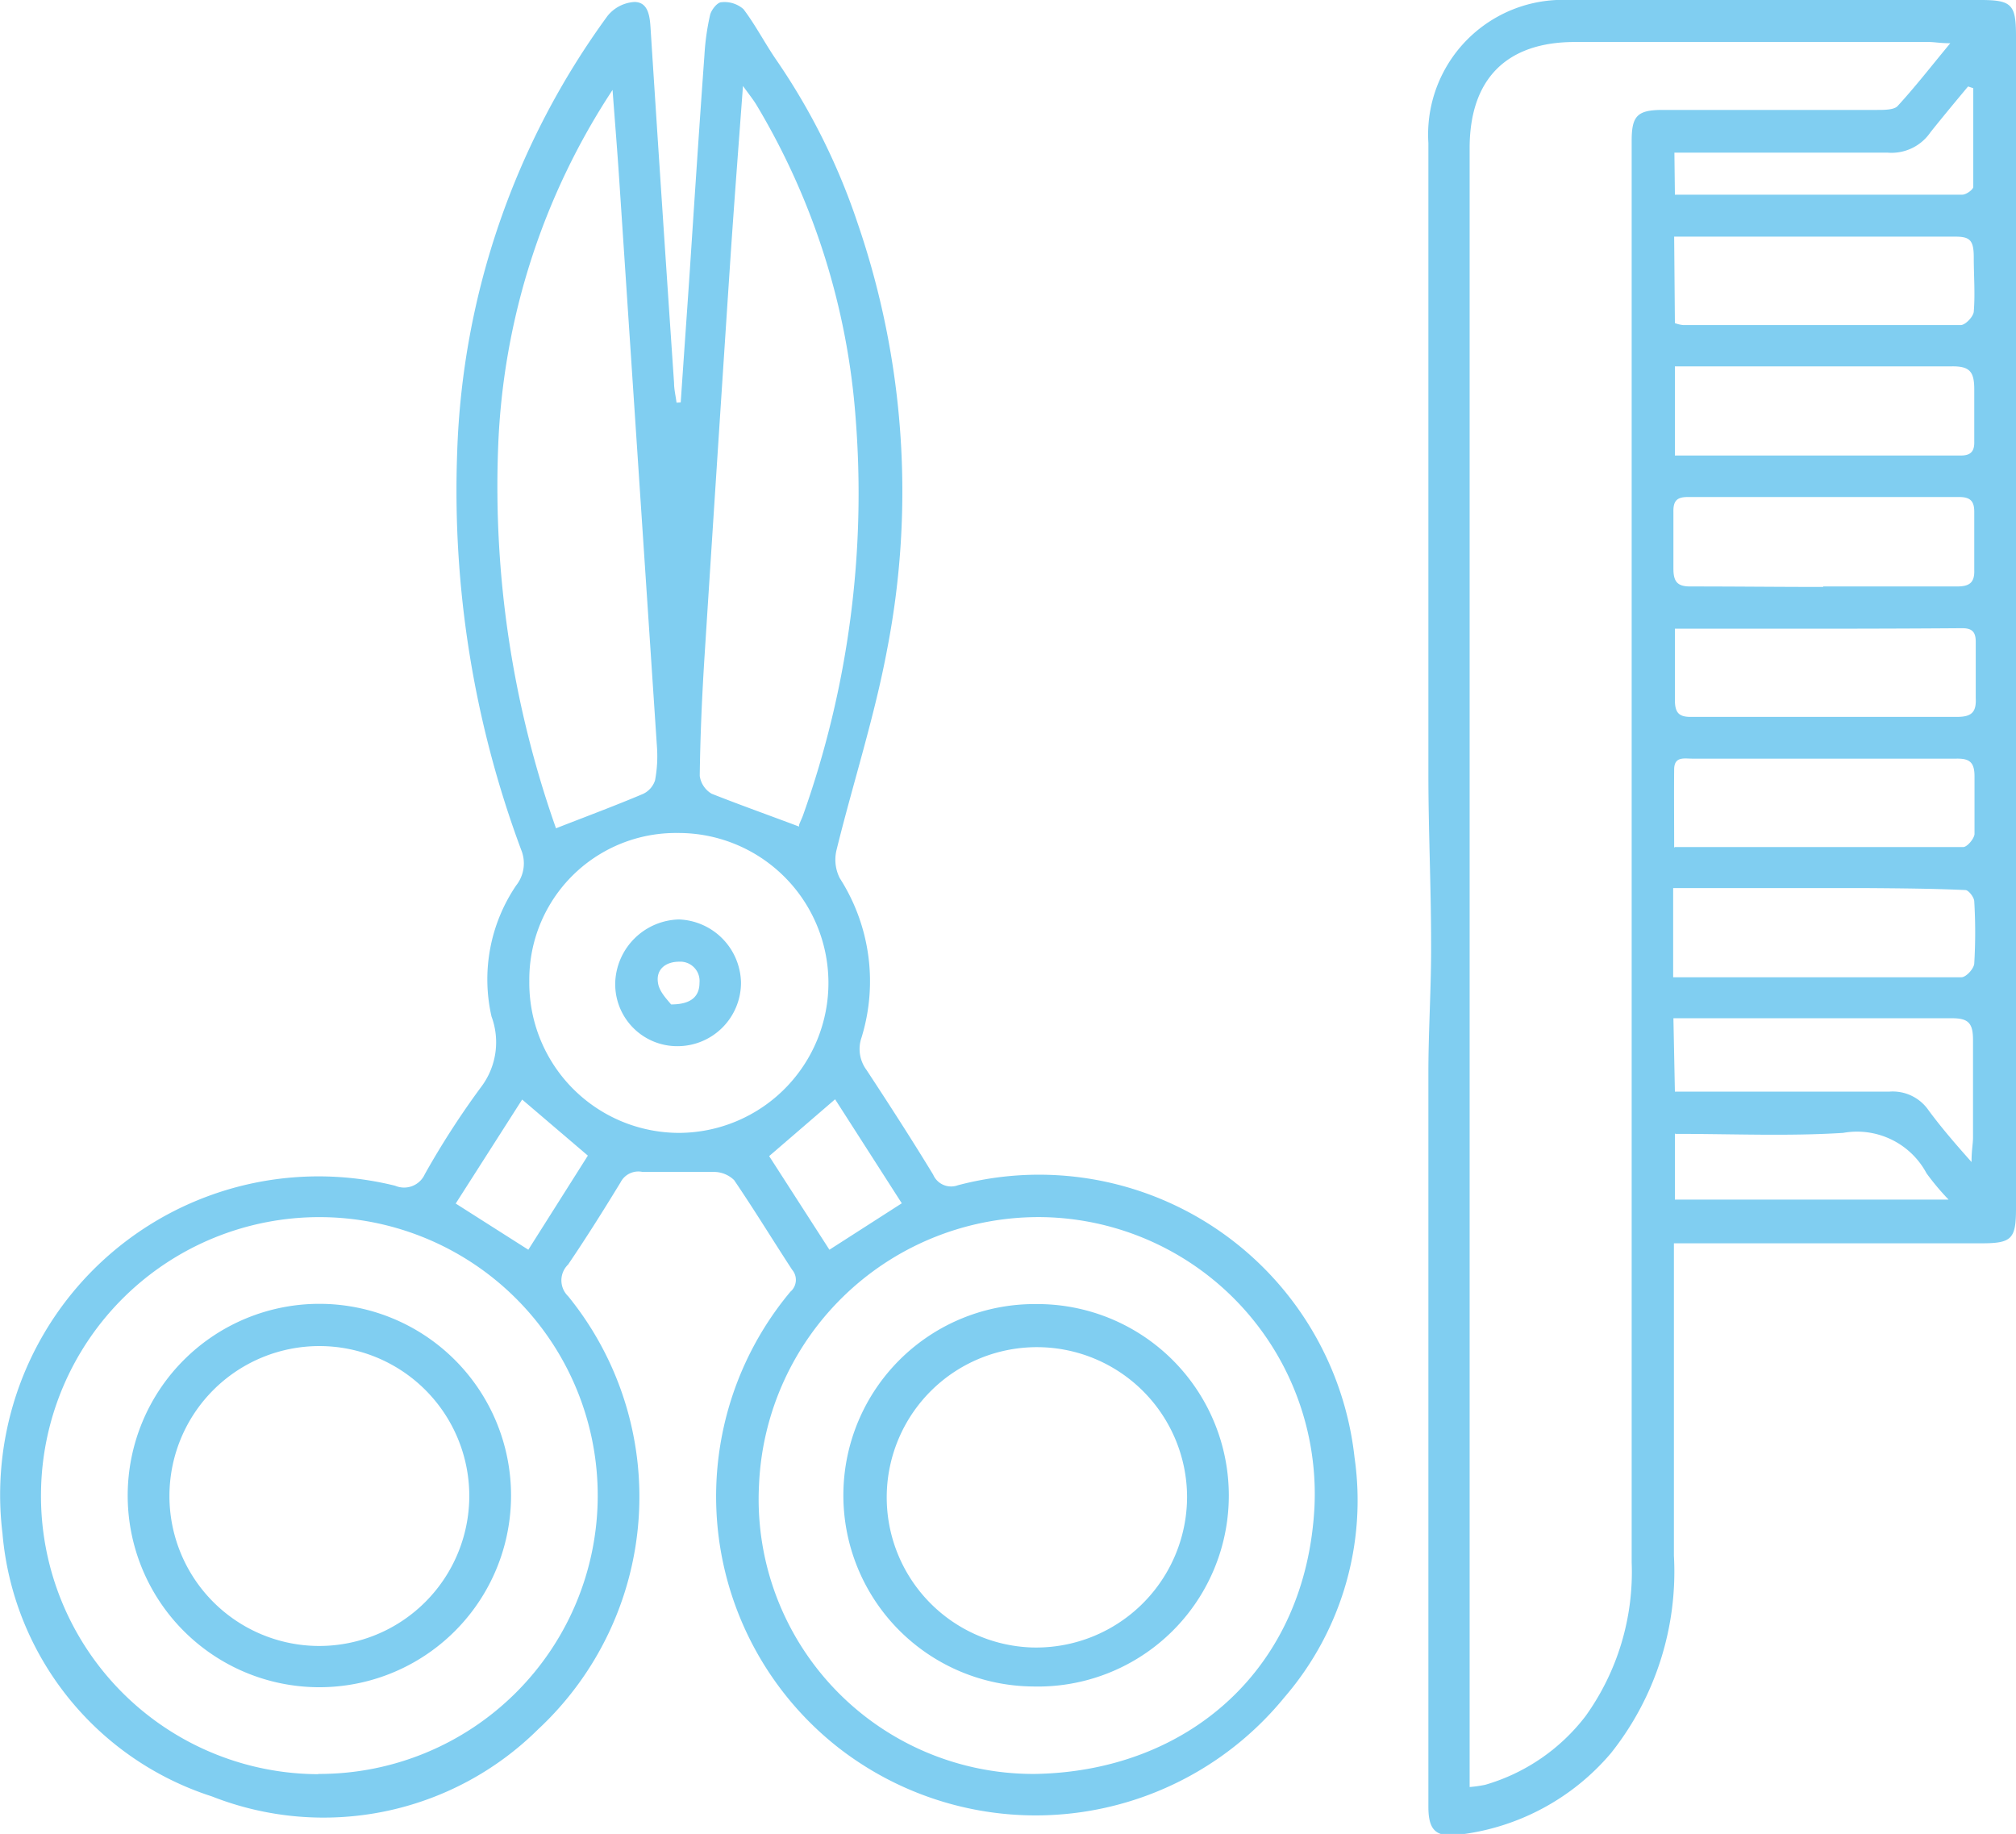
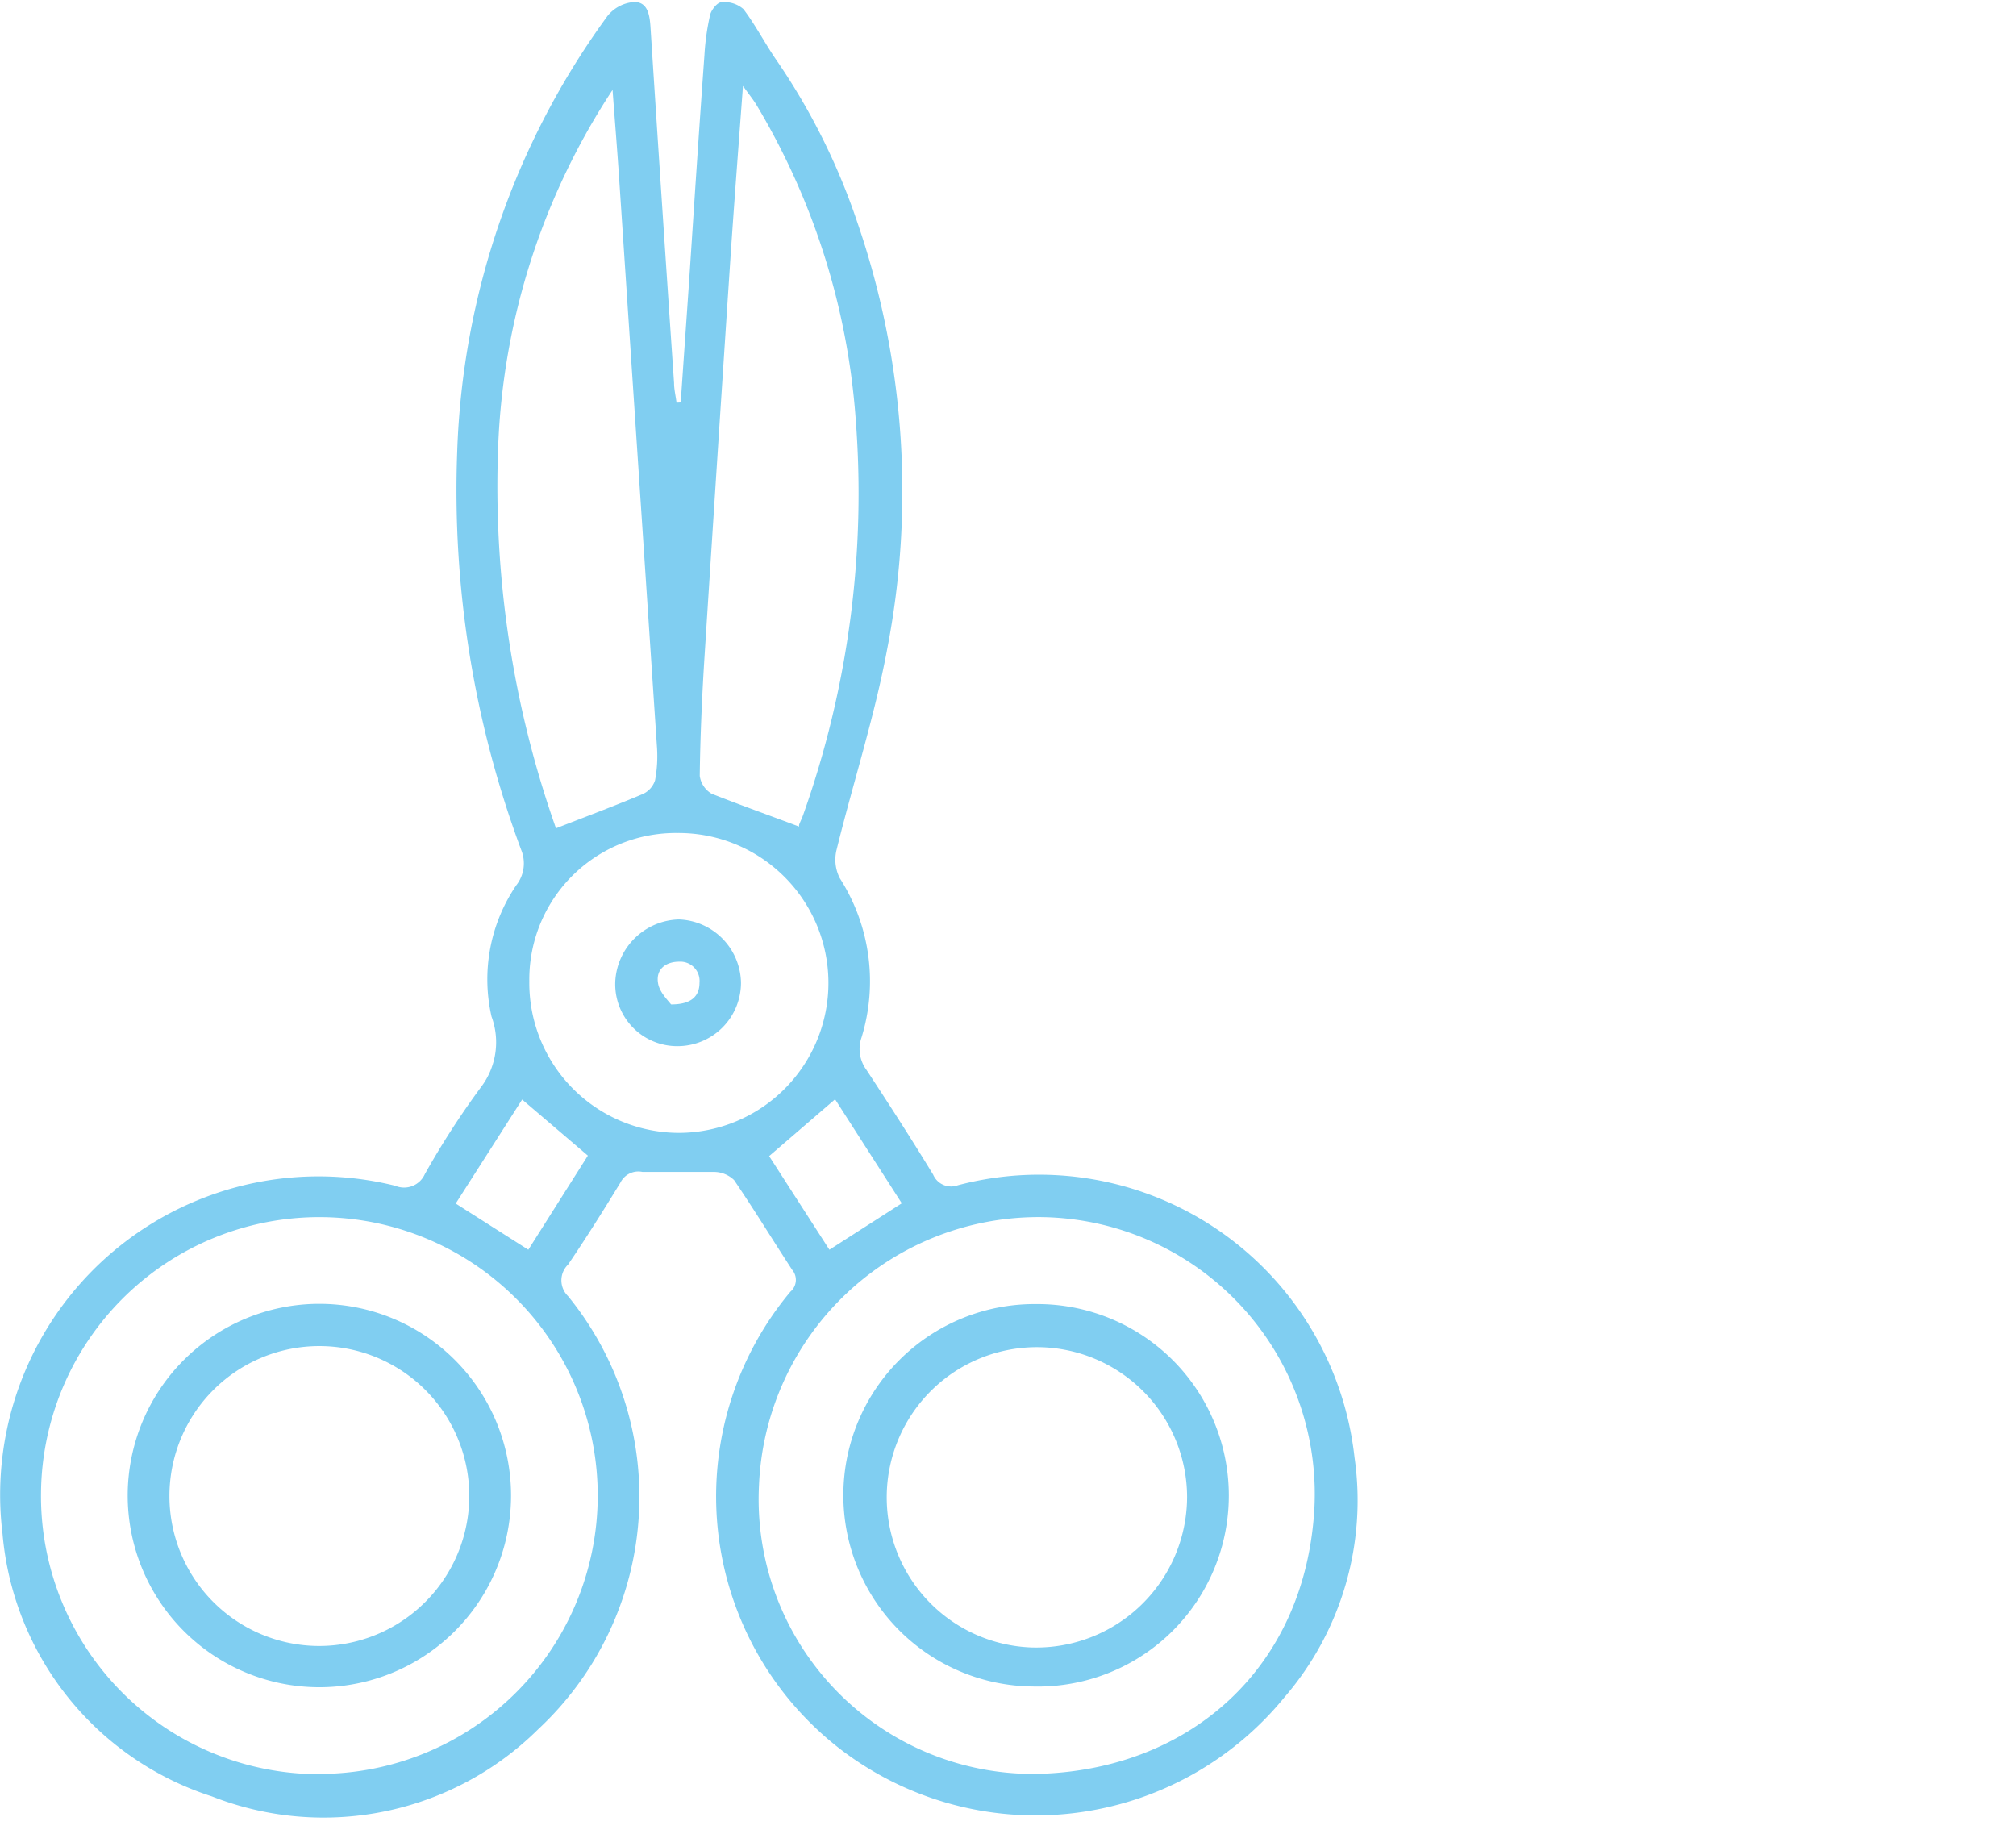
<svg xmlns="http://www.w3.org/2000/svg" viewBox="0 0 81.62 74.24">
  <defs>
    <style>.cls-1{fill:#80cef1;}</style>
  </defs>
  <g id="Layer_2" data-name="Layer 2">
    <g id="Capa_1" data-name="Capa 1">
      <g id="_94Bj3i" data-name="94Bj3i">
        <path class="cls-1" d="M27.56,16.29c.12-1.79.25-3.58.37-5.37.19-2.89.38-5.79.59-8.69A9.84,9.84,0,0,1,28.75.6c.05-.2.29-.51.46-.51a1.16,1.16,0,0,1,.89.28c.5.66.88,1.41,1.36,2.1A26.45,26.45,0,0,1,34.71,9a33.47,33.47,0,0,1,1.21,17.27c-.51,2.74-1.38,5.41-2.05,8.13A1.65,1.65,0,0,0,34,35.55,7.73,7.73,0,0,1,34.88,42a1.42,1.42,0,0,0,.2,1.31c.92,1.4,1.83,2.81,2.7,4.24a.79.79,0,0,0,1,.43A12.85,12.85,0,0,1,54.84,59,12.2,12.2,0,0,1,52,68.71a13,13,0,0,1-18,2.08A12.92,12.92,0,0,1,32,52.29a.63.63,0,0,0,.07-.89c-.79-1.21-1.54-2.44-2.35-3.63a1.18,1.18,0,0,0-.82-.33c-1,0-1.93,0-2.89,0a.81.81,0,0,0-.89.43C24.43,49,23.74,50.1,23,51.19A.89.89,0,0,0,23,52.47,12.86,12.86,0,0,1,21.79,70,12.34,12.34,0,0,1,8.58,72.72,12.28,12.28,0,0,1,.1,62.07,12.89,12.89,0,0,1,16,48a.92.92,0,0,0,1.2-.47A33.73,33.73,0,0,1,19.48,44a3,3,0,0,0,.42-2.85,6.77,6.77,0,0,1,1-5.31,1.44,1.44,0,0,0,.2-1.44,41.69,41.69,0,0,1-2.59-16.1A31.67,31.67,0,0,1,24.6.64,1.52,1.52,0,0,1,25.68.08c.57,0,.63.58.66,1.08q.46,7.17.95,14.34c0,.27.07.54.1.8ZM41.9,71.81c6.18-.1,11-4.24,11.32-10.86a11.21,11.21,0,0,0-11-11.68A11.33,11.33,0,0,0,30.73,60.1,11.12,11.12,0,0,0,41.9,71.81Zm-29,0A11.27,11.27,0,1,0,1.66,60.43,11.26,11.26,0,0,0,12.87,71.82ZM32.35,33.46s0,0,0-.05.12-.28.17-.43a38.86,38.86,0,0,0,2.12-16.07,28.77,28.77,0,0,0-4-12.64c-.13-.22-.3-.43-.56-.79-.18,2.43-.35,4.65-.5,6.86q-.54,8.15-1.06,16.29c-.1,1.59-.17,3.19-.19,4.78a1,1,0,0,0,.48.72C30,32.6,31.13,33,32.35,33.46Zm-9.84.07c1.28-.5,2.41-.92,3.52-1.39a.92.92,0,0,0,.49-.55,5.27,5.27,0,0,0,.08-1.32l-1.53-23c-.08-1.21-.18-2.42-.27-3.63a28.17,28.17,0,0,0-4.63,14.41A41.54,41.54,0,0,0,22.51,33.53Zm5,12.33a6.07,6.07,0,1,0-.08-12.14,5.93,5.93,0,0,0-6,6A6.07,6.07,0,0,0,27.5,45.86Zm3.63.94,2.44,3.79,2.93-1.88L33.81,44.5Zm-10-2.29-2.69,4.21,2.94,1.87,2.41-3.81Z" />
-         <path class="cls-1" d="M67.77,50.34v1c0,3.88,0,7.76,0,11.63a11.8,11.8,0,0,1-2.55,8,9.52,9.52,0,0,1-6.08,3.29c-1,.14-1.31-.15-1.31-1.13q0-14.85,0-29.7c0-1.74.12-3.49.11-5.23,0-2.29-.11-4.58-.11-6.87q0-12.78,0-25.54A5.45,5.45,0,0,1,63.52,0H80.18c1.27,0,1.44.18,1.44,1.46V48.92c0,1.23-.17,1.41-1.39,1.41H67.77Zm-8.27,22a5.22,5.22,0,0,0,.63-.09,7.88,7.88,0,0,0,4.07-2.79,10,10,0,0,0,1.86-6.21c0-9.55,0-19.1,0-28.66V5.7c0-1,.22-1.25,1.25-1.25H76c.28,0,.67,0,.82-.15.71-.77,1.36-1.61,2.14-2.55-.41,0-.64-.05-.87-.05H63.76C61,1.7,59.5,3.19,59.5,6v66.4Zm8.24-32.78c4,0,7.83,0,11.67,0,.19,0,.51-.35.52-.56a21,21,0,0,0,0-2.51c0-.16-.23-.46-.36-.46-1.32-.06-2.64-.07-4-.08H67.74Zm.07-26.48a1.36,1.36,0,0,0,.34.08c3.74,0,7.49,0,11.23,0,.19,0,.51-.34.53-.54.06-.73,0-1.47,0-2.2s-.17-.85-.83-.84c-3.51,0-7,0-10.53,0l-.77,0Zm0,5.36H79.38c.4,0,.56-.16.55-.56,0-.7,0-1.41,0-2.12s-.18-.94-.91-.93c-3.46,0-6.91,0-10.37,0-.27,0-.55,0-.84,0Zm6,5.3c1.8,0,3.61,0,5.42,0,.49,0,.72-.14.7-.67,0-.78,0-1.57,0-2.36,0-.44-.18-.59-.61-.59-3.66,0-7.33,0-11,0-.47,0-.58.2-.57.62,0,.76,0,1.52,0,2.28,0,.54.17.73.72.72C70.26,23.74,72,23.76,73.82,23.76Zm-6,10.55c4,0,7.83,0,11.67,0,.16,0,.44-.33.46-.52,0-.78,0-1.57,0-2.35,0-.58-.22-.72-.74-.71-1.21,0-2.41,0-3.62,0H68.51c-.32,0-.73-.1-.73.44C67.77,32.17,67.78,33.18,67.78,34.31Zm0-8.86c0,1,0,2,0,2.9,0,.51.15.7.67.69,1,0,2.09,0,3.13,0,2.54,0,5.08,0,7.62,0,.58,0,.79-.18.76-.76,0-.76,0-1.52,0-2.28,0-.4-.15-.55-.55-.55C75.56,25.46,71.74,25.45,67.77,25.45Zm0,18.76h1c2.56,0,5.12,0,7.68,0a1.76,1.76,0,0,1,1.6.77c.49.66,1,1.26,1.73,2.08,0-.49.06-.73.06-1,0-1.31,0-2.62,0-3.93,0-.68-.17-.9-.88-.89-2.48,0-5,0-7.45,0h-3.8Zm0,1.69v2.68H78.89A10.3,10.3,0,0,1,78,47.5a3.19,3.19,0,0,0-3.38-1.64C72.41,46,70.16,45.9,67.83,45.9Zm0-38c4,0,7.79,0,11.64,0,.15,0,.43-.2.44-.31,0-1.34,0-2.69,0-4l-.21-.07c-.51.61-1,1.2-1.52,1.85a1.91,1.91,0,0,1-1.73.83c-2.57,0-5.13,0-7.7,0h-.94Z" />
        <path class="cls-1" d="M49.75,60.55a7.73,7.73,0,0,1-7.92,7.72,7.74,7.74,0,0,1,.11-15.48A7.75,7.75,0,0,1,49.75,60.55Zm-1.69.05a6.08,6.08,0,1,0-6.3,6.09A6.11,6.11,0,0,0,48.06,60.6Z" />
        <path class="cls-1" d="M12.9,68.3a7.76,7.76,0,1,1,7.79-7.76A7.76,7.76,0,0,1,12.9,68.3ZM19,60.55a6.07,6.07,0,1,0-6.1,6.08A6.08,6.08,0,0,0,19,60.55Z" />
        <path class="cls-1" d="M27.44,42.35a2.51,2.51,0,0,1-2.53-2.62,2.65,2.65,0,0,1,2.58-2.51A2.61,2.61,0,0,1,30,39.78,2.57,2.57,0,0,1,27.44,42.35Zm-.27-1.69c.82,0,1.15-.33,1.15-.88a.78.78,0,0,0-.82-.85c-.55,0-.95.31-.86.86C26.69,40.14,27,40.45,27.17,40.66Z" />
      </g>
    </g>
  </g>
</svg>